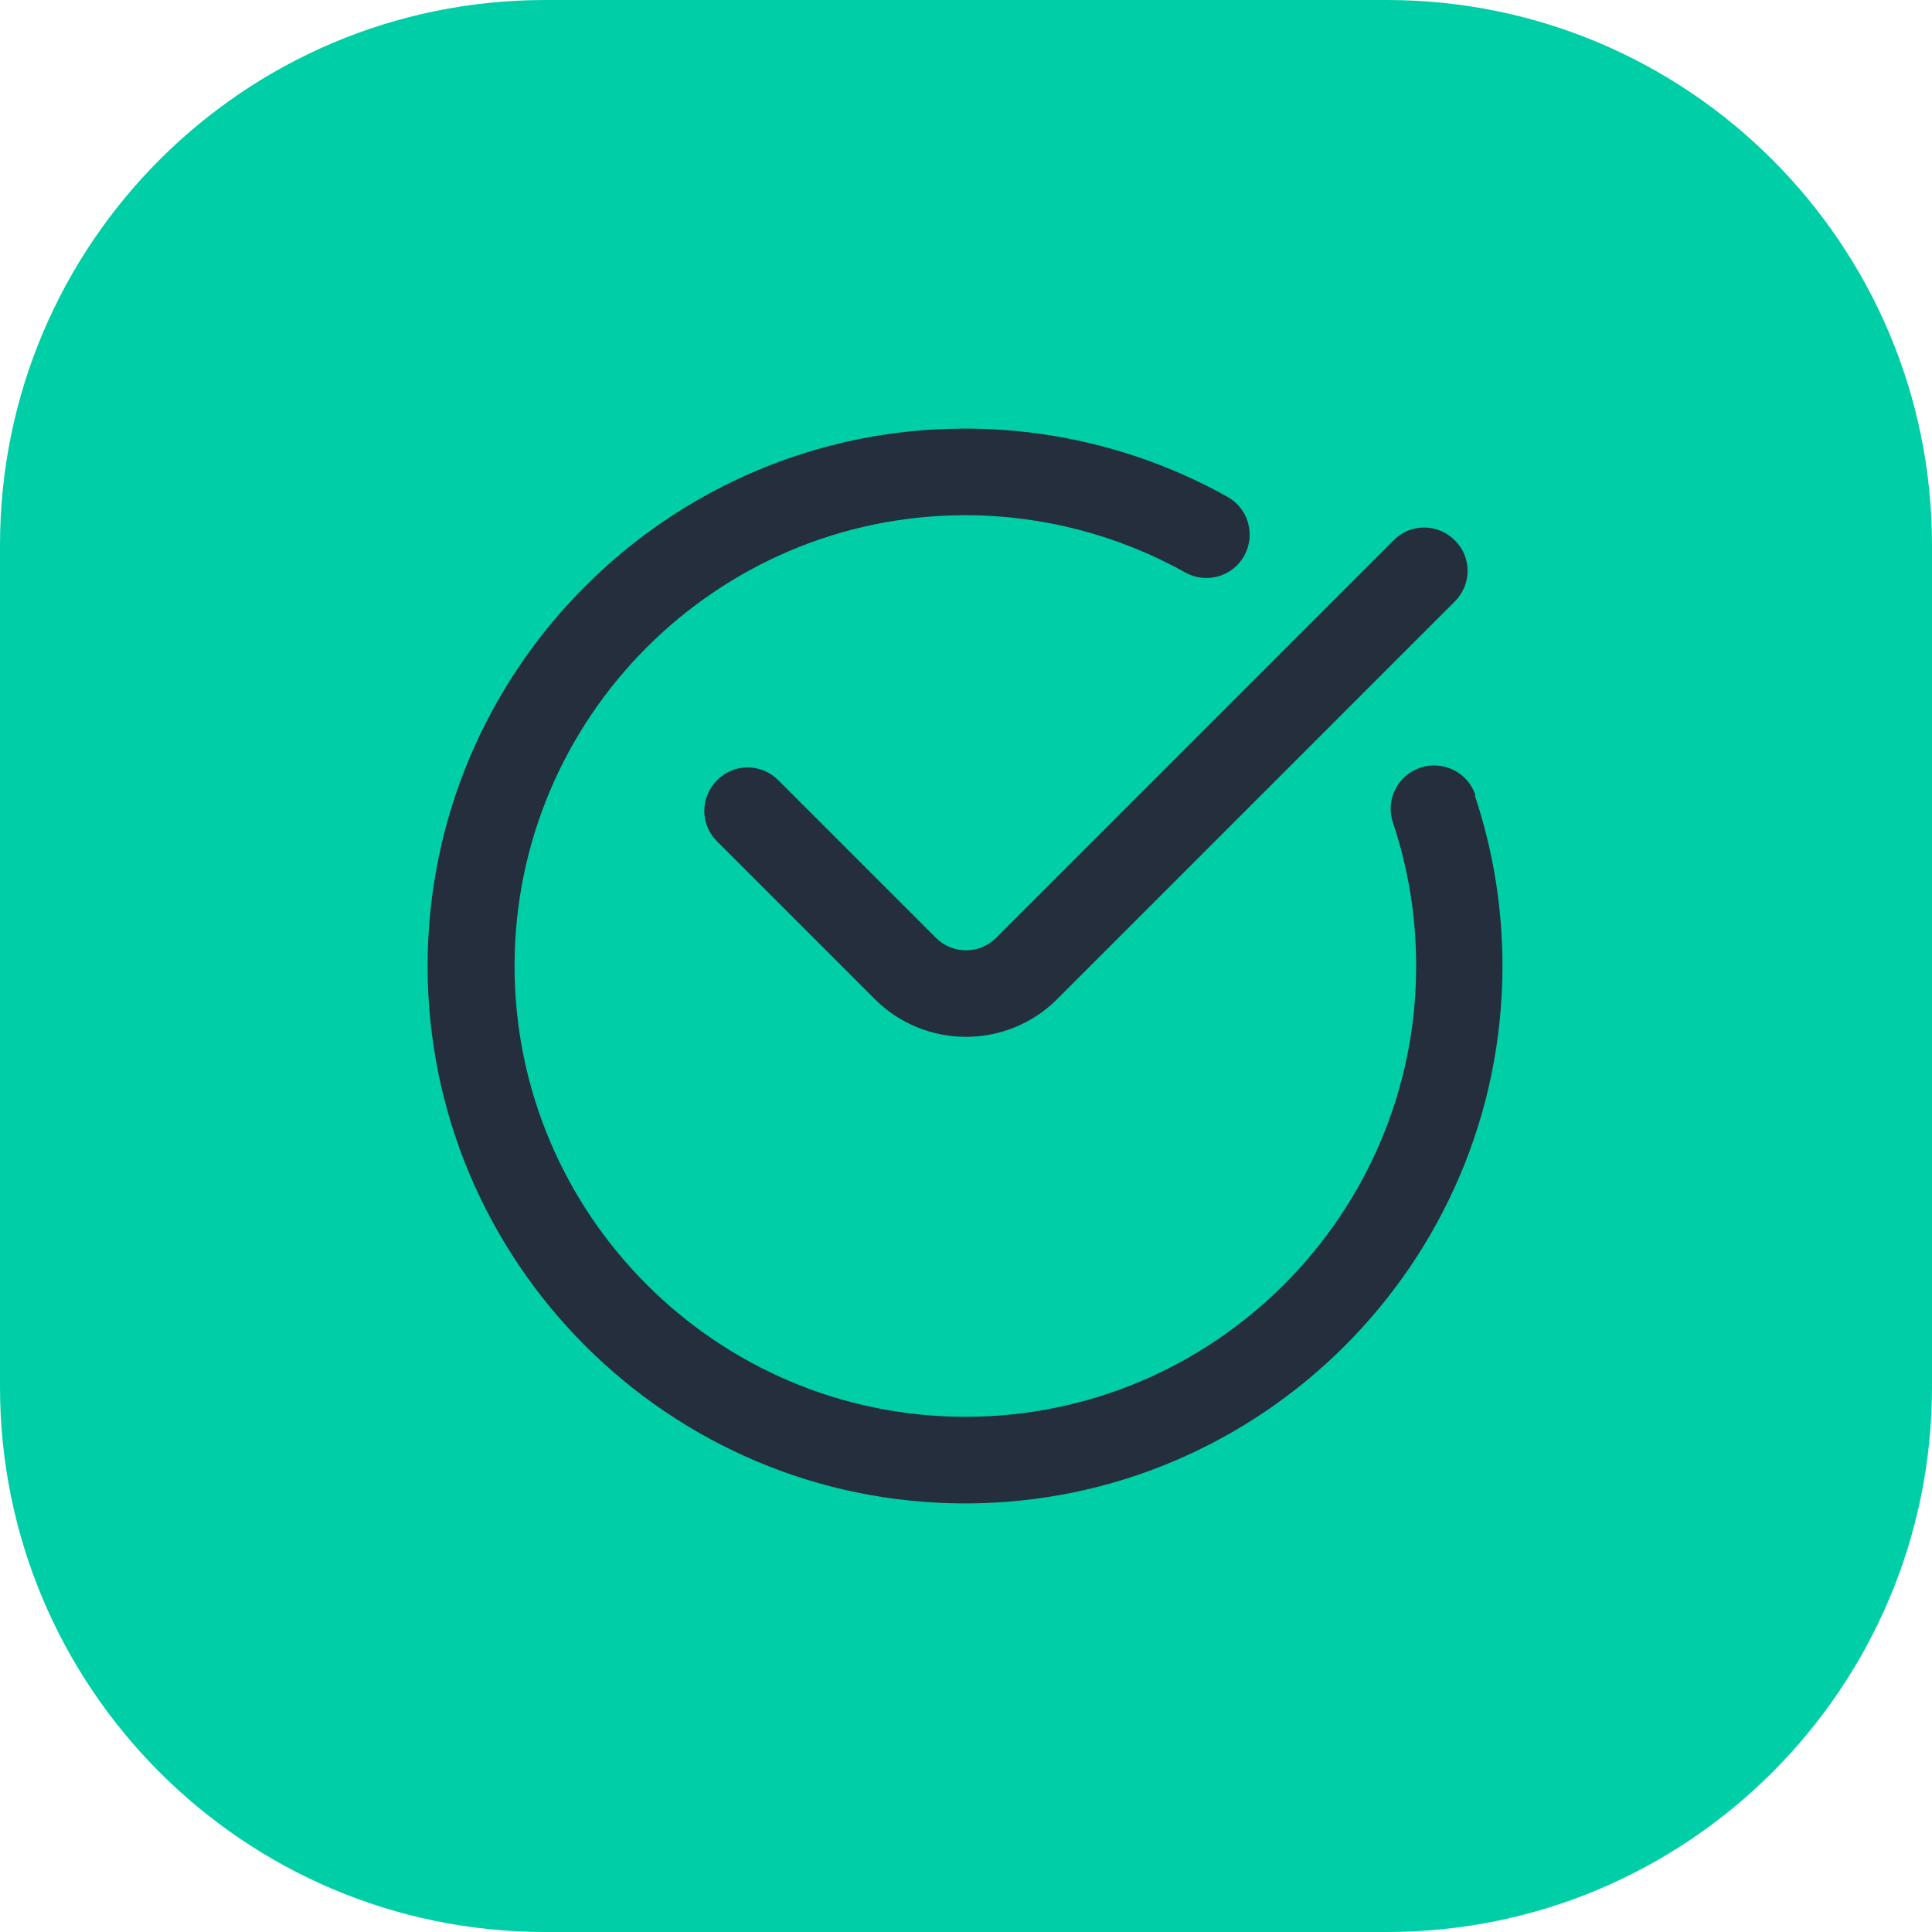
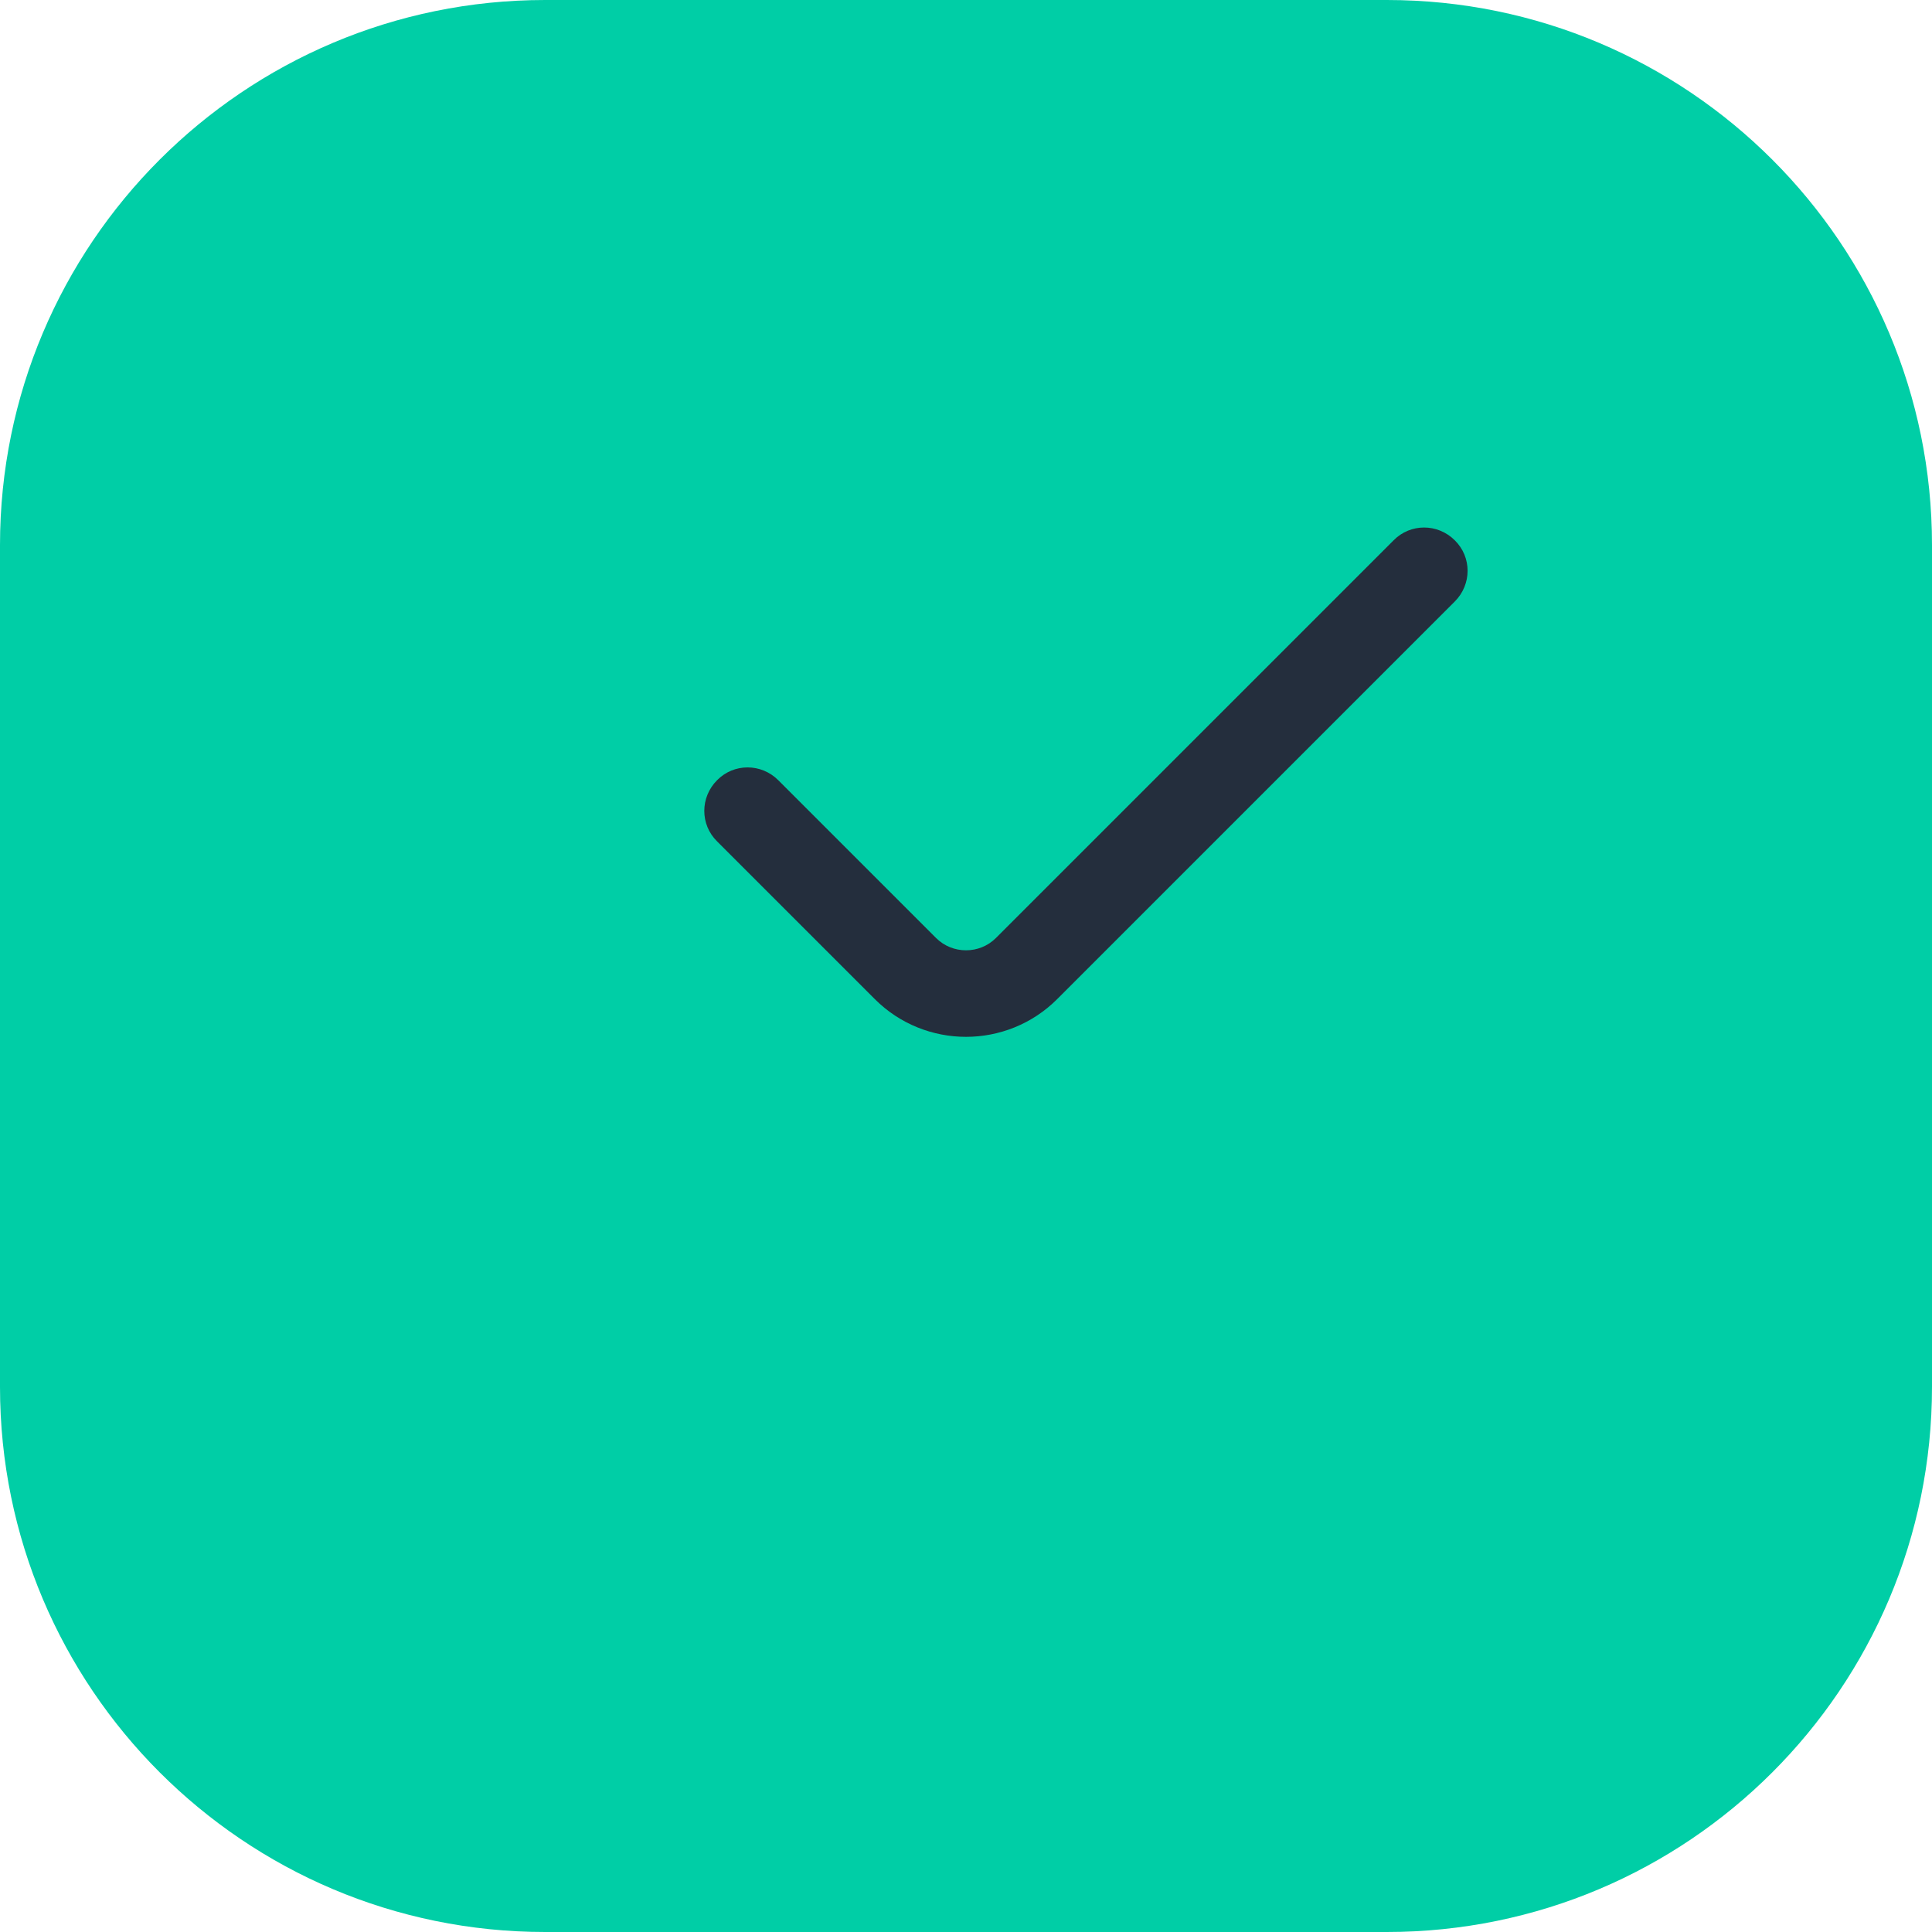
<svg xmlns="http://www.w3.org/2000/svg" width="60" height="60" viewBox="0 0 60 60" fill="none">
  <path d="M43.07 0H16.93C7.58 0 0 7.58 0 16.93V43.07C0 52.42 7.58 60 16.93 60H43.07C52.42 60 60 52.42 60 43.07V16.93C60 7.58 52.42 0 43.07 0Z" fill="#00CEA6" />
  <path d="M43.28 16.78L30.93 29.13C30.42 29.64 29.58 29.64 29.07 29.13L24.17 24.23C23.64 23.7 22.79 23.7 22.27 24.23C21.74 24.76 21.74 25.61 22.27 26.13L27.17 31.03C27.95 31.81 28.98 32.2 30 32.2C31.02 32.2 32.05 31.81 32.83 31.03L45.18 18.68C45.71 18.15 45.71 17.3 45.18 16.78C44.65 16.25 43.8 16.25 43.28 16.78Z" fill="#242E3D" />
-   <path d="M45.82 24.69C45.58 23.98 44.82 23.61 44.11 23.84C43.4 24.08 43.02 24.84 43.26 25.55C43.74 26.98 43.98 28.48 43.98 30C43.98 37.72 37.7 44 29.98 44C22.26 44 15.98 37.72 15.98 30C15.98 22.28 22.26 16 29.98 16C32.37 16 34.74 16.62 36.81 17.78C37.46 18.14 38.28 17.91 38.64 17.26C39 16.61 38.77 15.79 38.12 15.43C35.64 14.04 32.82 13.31 29.97 13.31C20.77 13.31 13.28 20.8 13.28 30C13.28 39.2 20.77 46.69 29.97 46.69C39.17 46.69 46.66 39.2 46.66 30C46.66 28.19 46.37 26.4 45.8 24.7L45.82 24.69Z" fill="#242E3D" />
</svg>